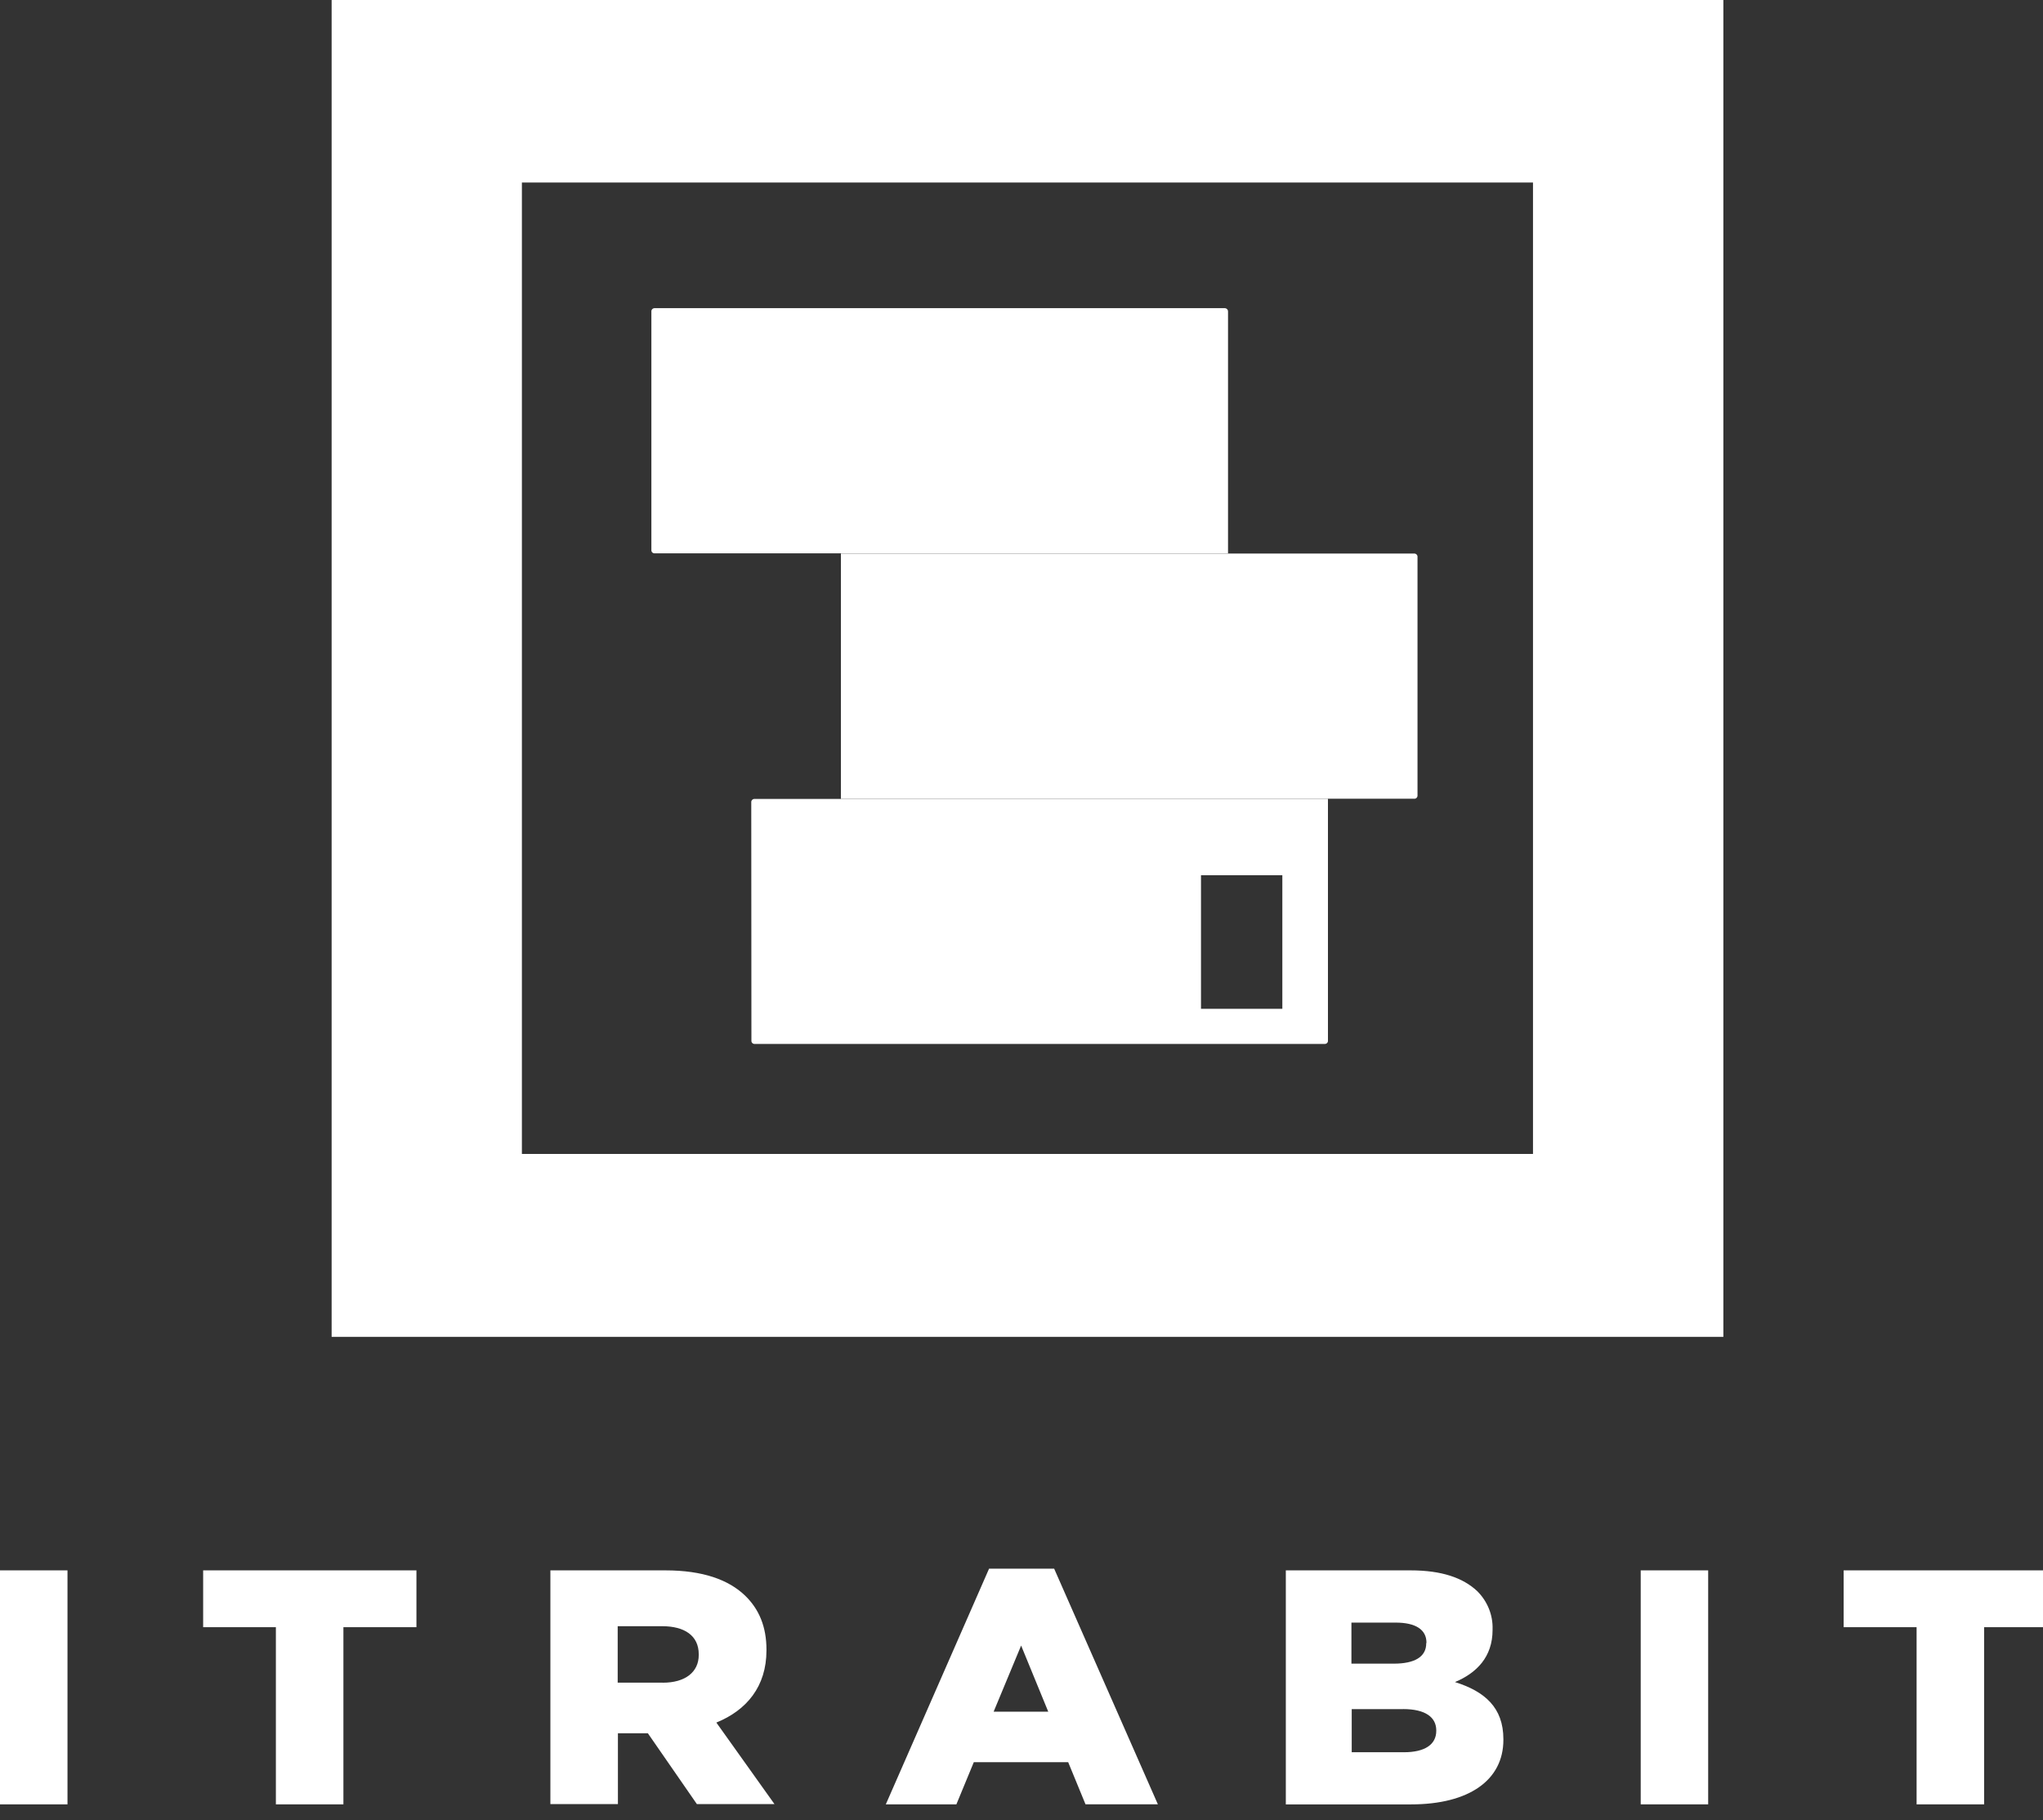
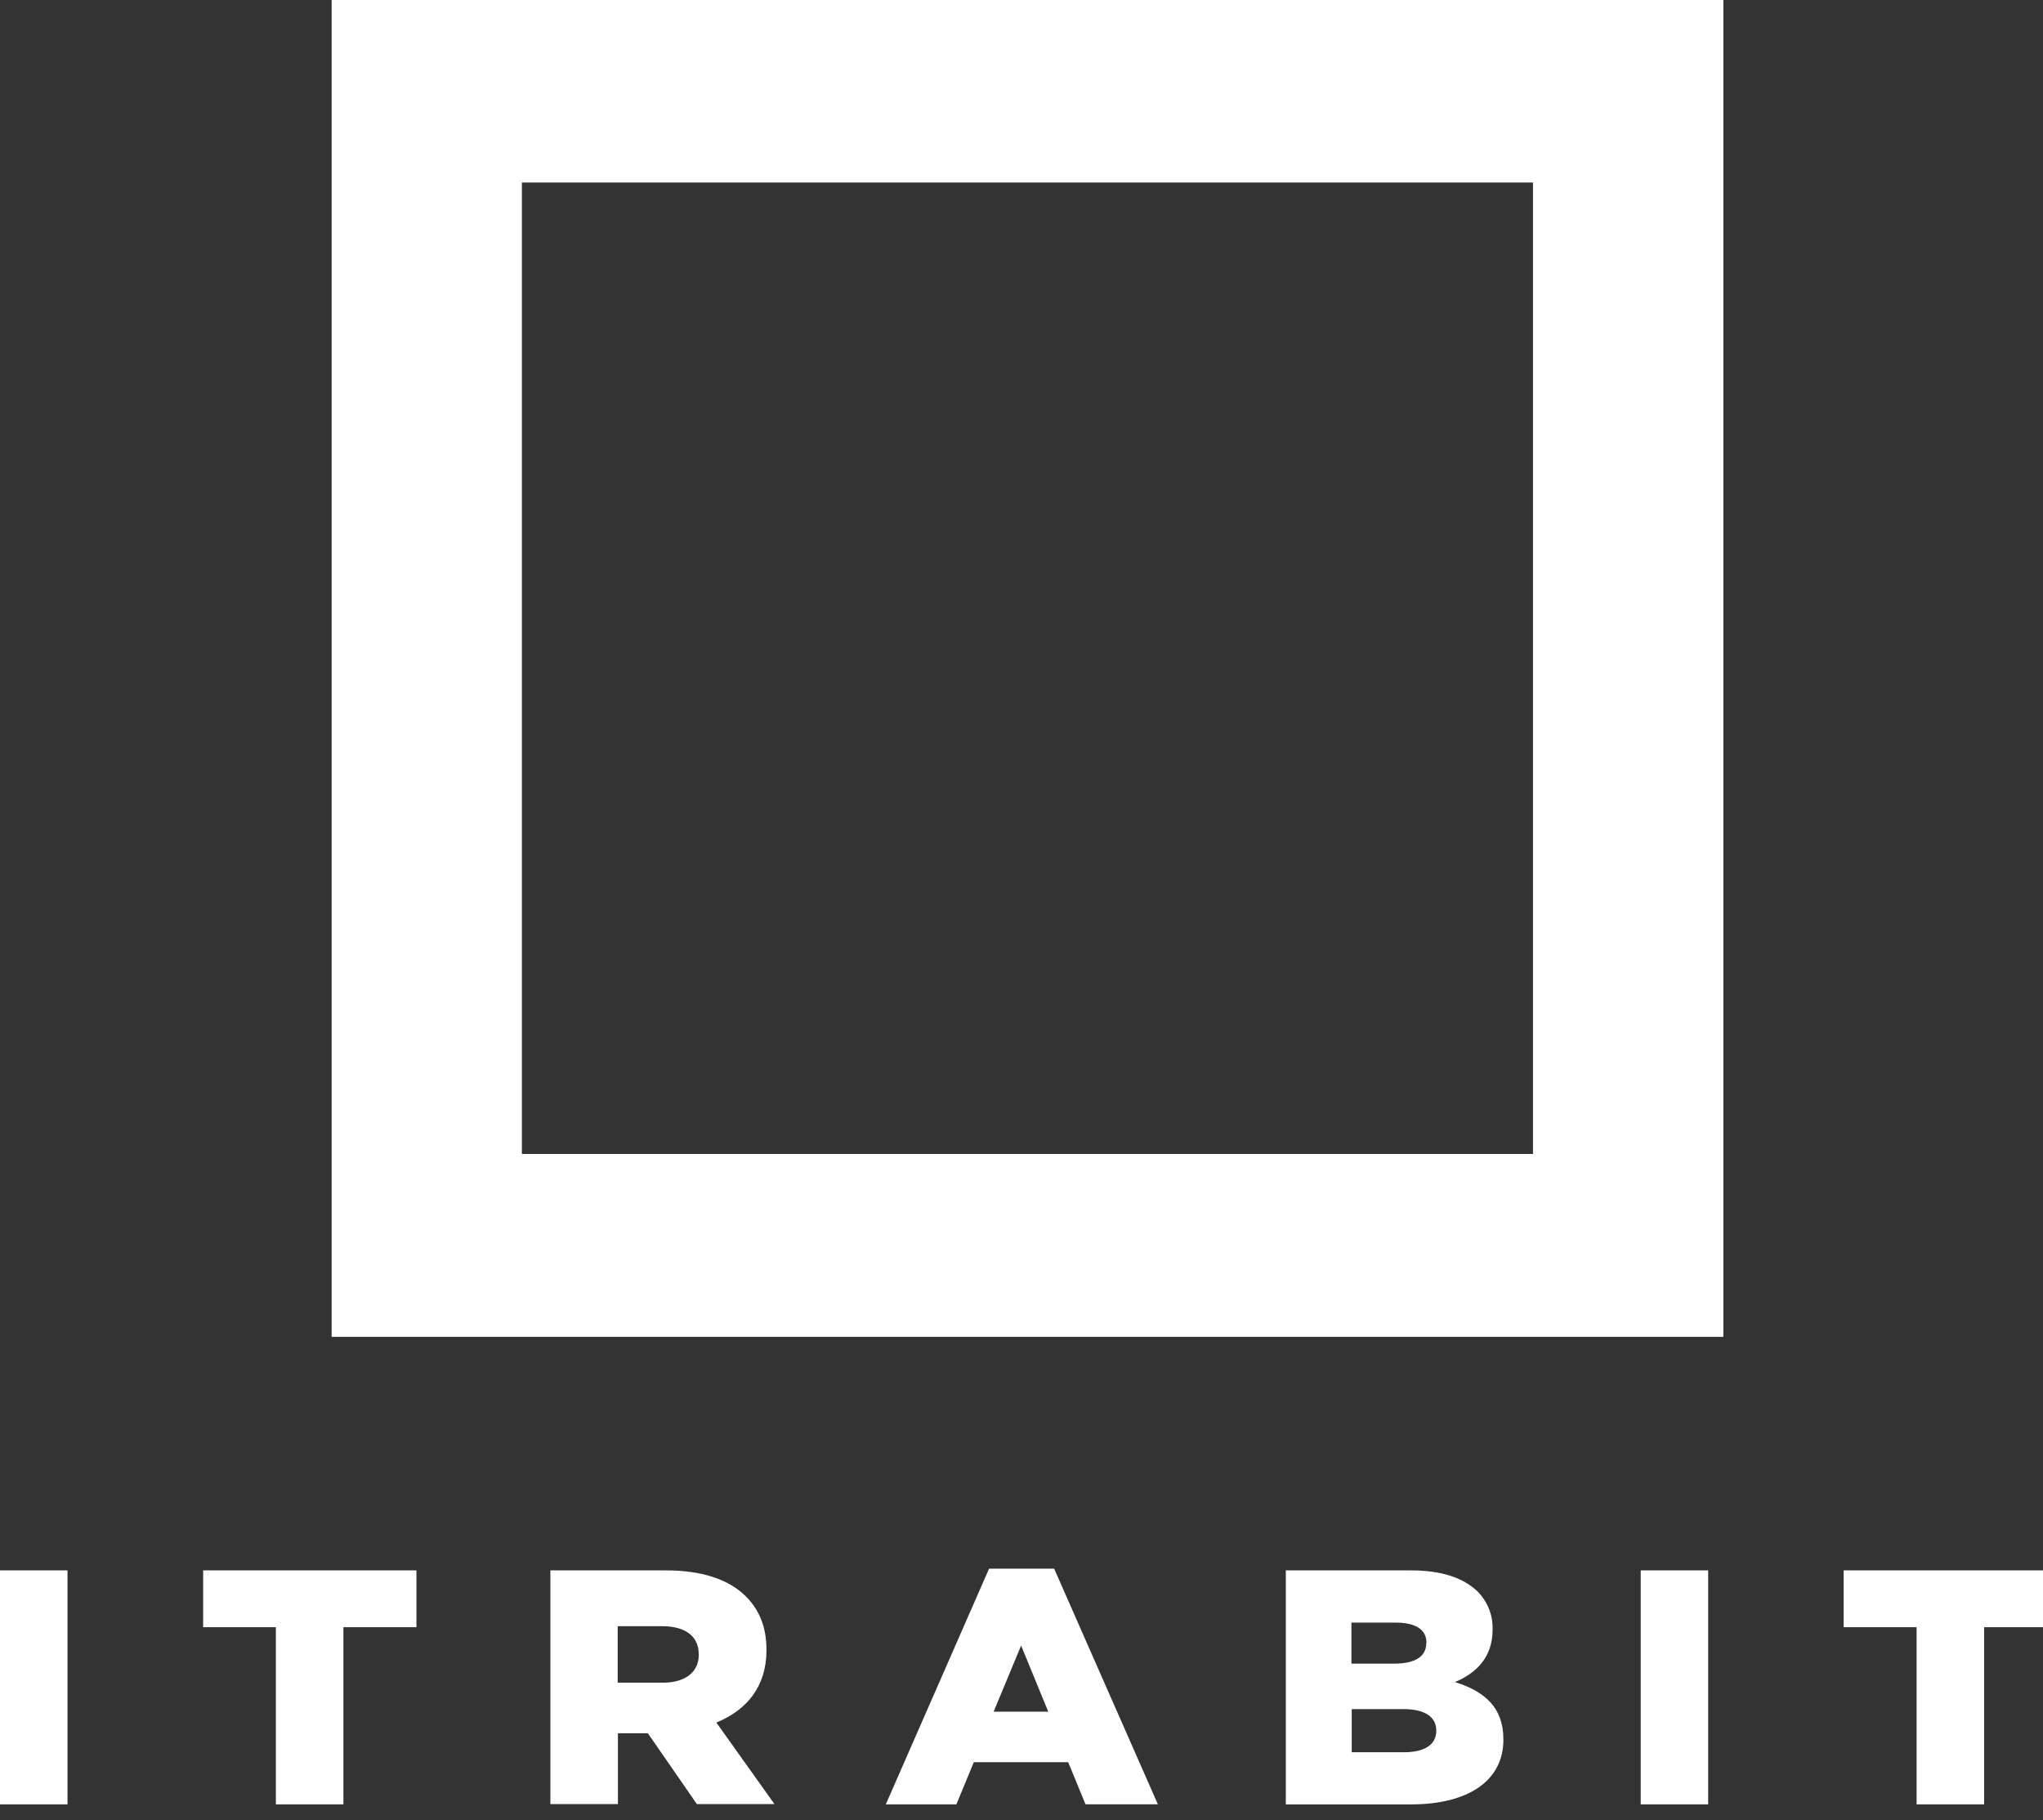
<svg xmlns="http://www.w3.org/2000/svg" width="55" height="49" viewBox="0 0 55 49">
  <rect x="0" y="0" width="55" height="49" fill="#333333" stroke="none" />
  <g fill="#FFF" fill-rule="evenodd">
-     <path d="M32.332 27.157h2.19V23.56h-2.19v3.598zM33.06 8.38v6.516H17.622a.088.088 0 0 1-.061-.024.08.08 0 0 1-.025-.06V8.38c0-.046.038-.083.086-.084h15.346a.09.09 0 0 1 .064.024.082.082 0 0 1 .027.06zM20.225 21.591c0-.047.04-.084.087-.084H35.75v6.512a.08.08 0 0 1-.025.06.088.088 0 0 1-.062.024H20.316a.088.088 0 0 1-.062-.024.08.08 0 0 1-.025-.06l-.004-6.428zm17.85-6.69c.048.002.086.039.086.085v6.433a.084.084 0 0 1-.086.083H22.638v-6.6h15.437z" />
    <path fill-rule="nonzero" d="M8.928 0v35.987h37.467V0H8.928zM41.27 31.064H14.05V4.914h27.22v26.15zM0 42.274h1.817v6.299H0zM7.427 43.804H5.469v-1.53h5.742v1.53H9.245v4.769H7.427zM14.817 42.274h3.1c1.003 0 1.696.253 2.137.675.384.369.58.846.58 1.46v.02c0 .971-.533 1.61-1.349 1.942l1.565 2.195h-2.089l-1.32-1.907h-.806v1.907h-1.818v-6.292zm3.026 3.024c.608 0 .968-.288.968-.746v-.019c0-.503-.384-.756-.983-.756h-1.199v1.52h1.214zM26.628 42.228h1.751l2.792 6.343h-1.948l-.466-1.133h-2.541l-.469 1.135h-1.9l2.78-6.345zm1.592 3.85l-.73-1.78-.74 1.78h1.47zM34.616 42.274h3.362c.83 0 1.405.198 1.79.558.276.274.426.645.414 1.026v.019c0 .729-.431 1.16-1.012 1.404.797.25 1.303.683 1.303 1.537v.019c0 1.08-.918 1.737-2.489 1.737h-3.368v-6.3zm3.786 1.946c0-.351-.29-.54-.83-.54h-1.19v1.105h1.143c.553 0 .871-.179.871-.548l.006-.017zm-.628 1.79H36.39v1.16h1.405c.563 0 .871-.207.871-.576v-.019c-.004-.342-.285-.567-.893-.567v.002zM44.17 42.274h1.816v6.299H44.17zM51.597 43.804h-1.964v-1.53h5.742v1.53h-1.96v4.769h-1.818z" />
  </g>
</svg>